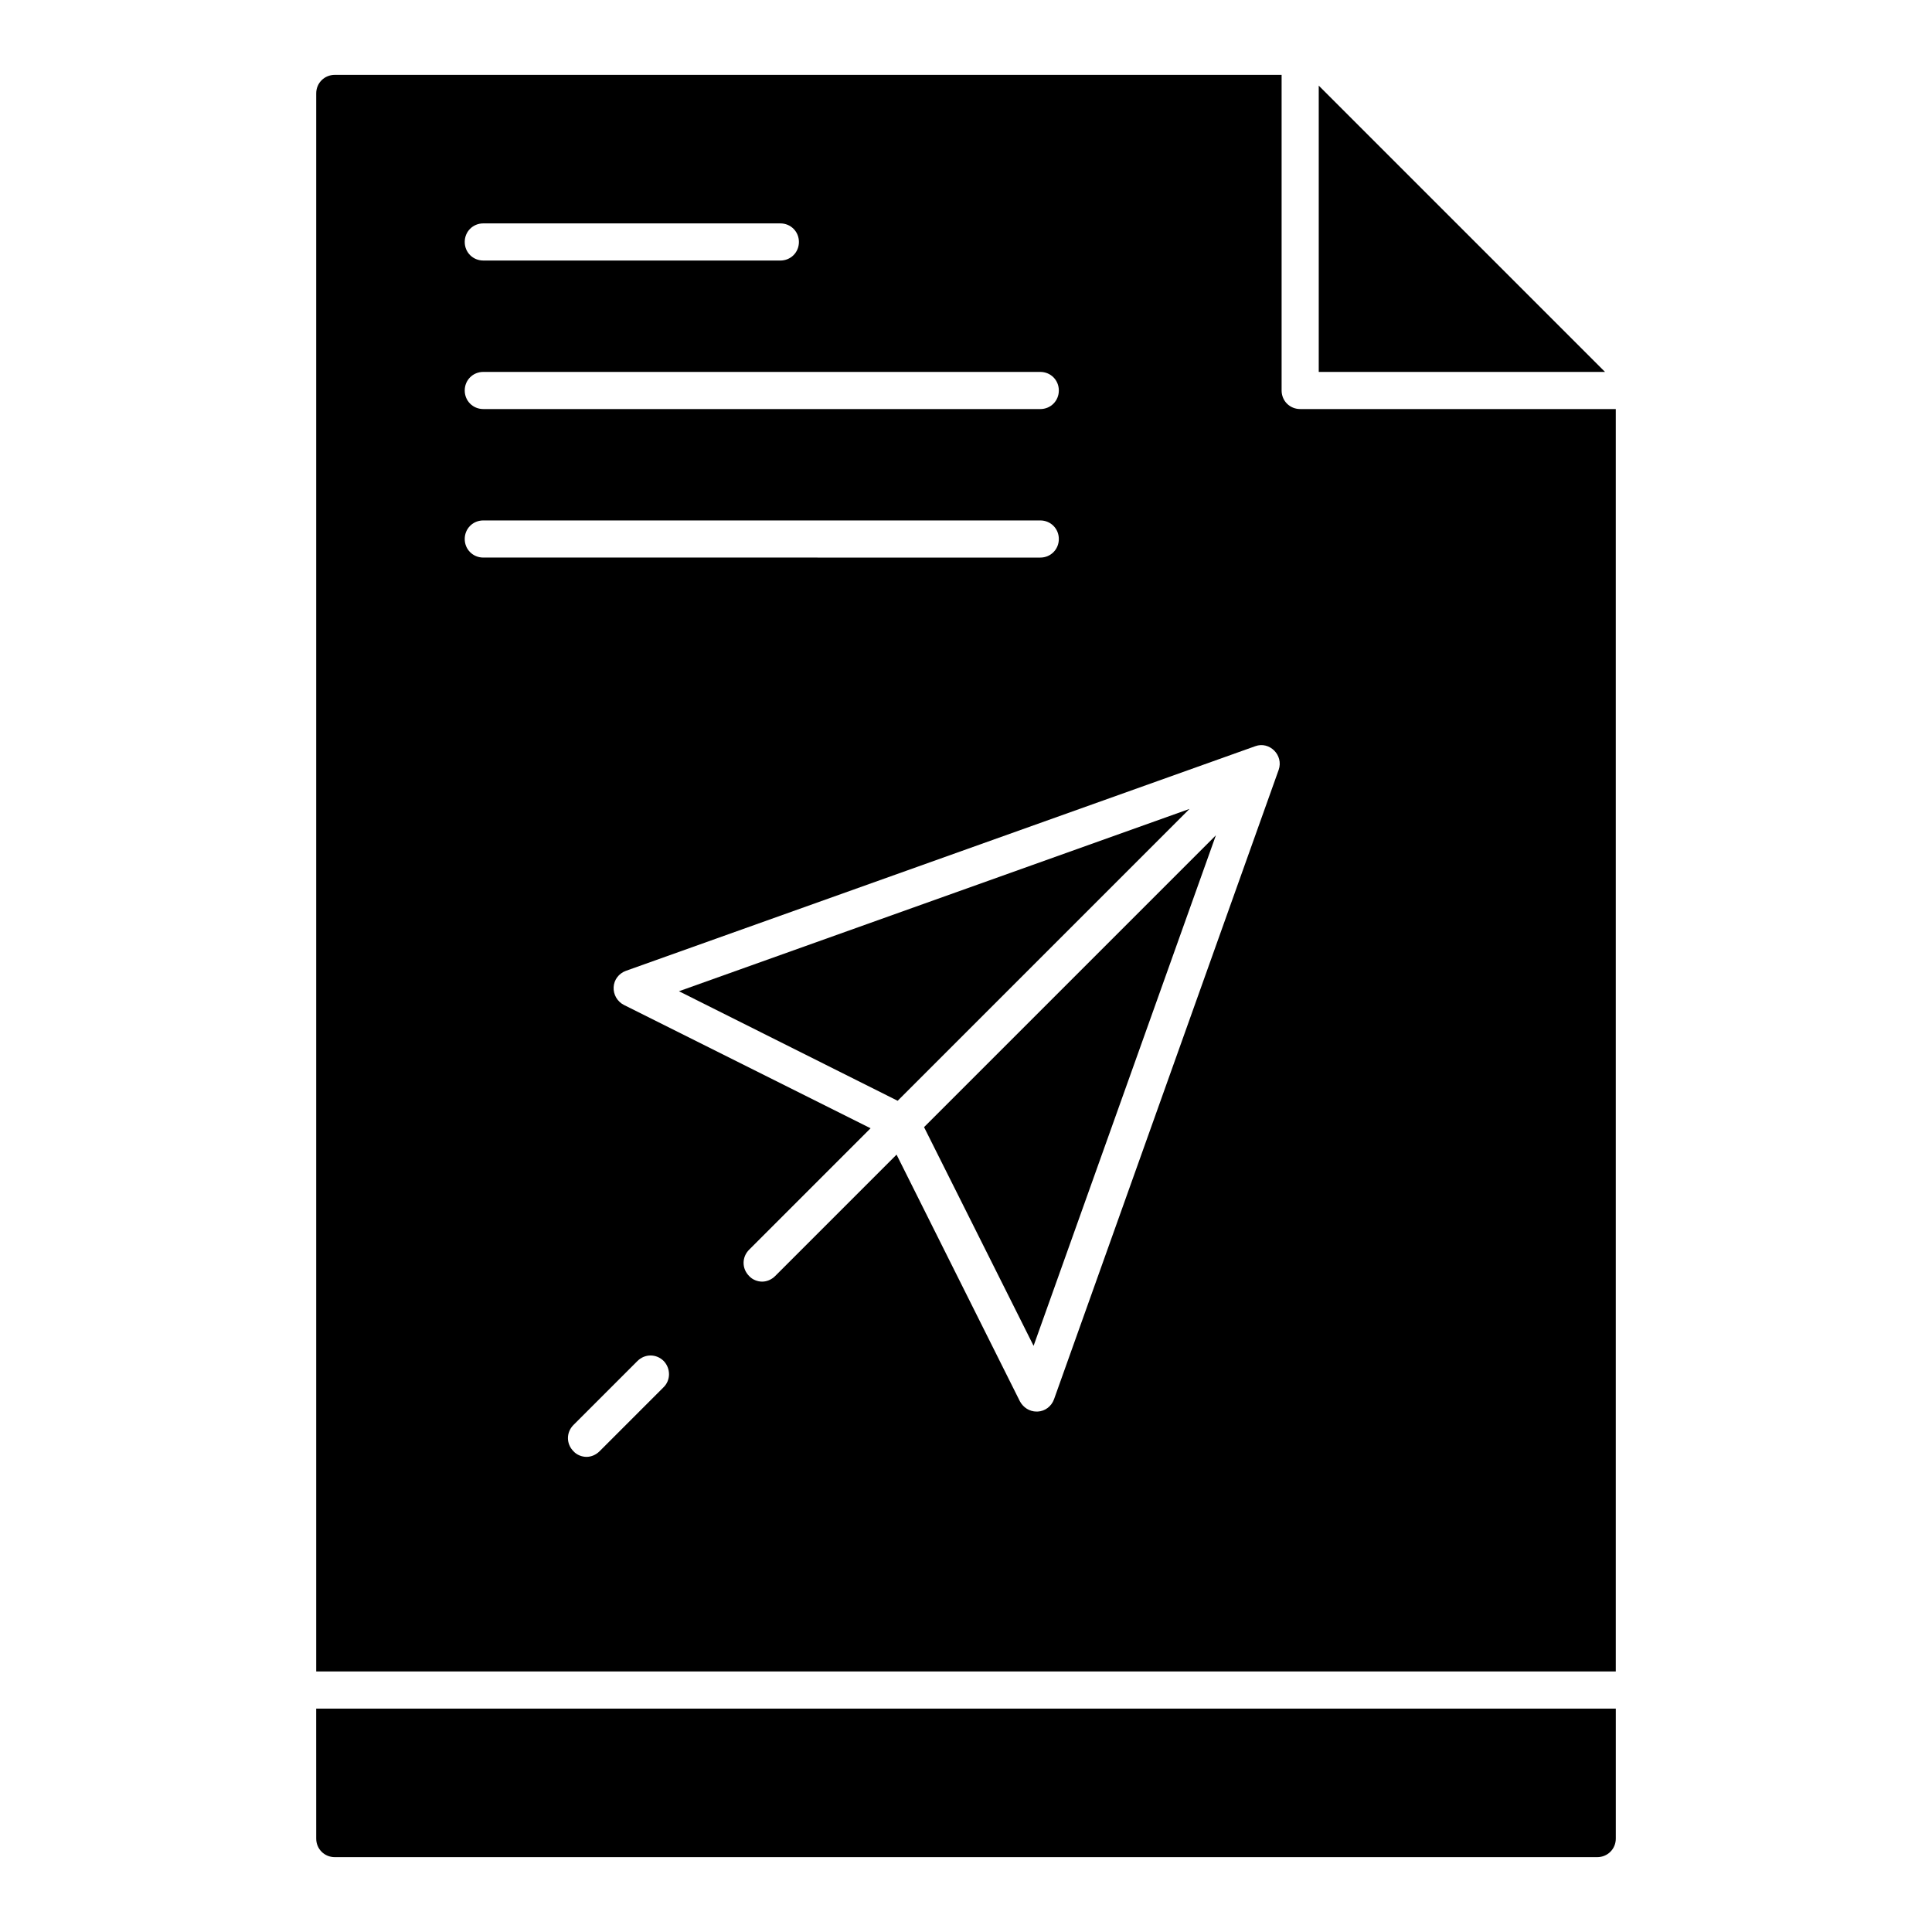
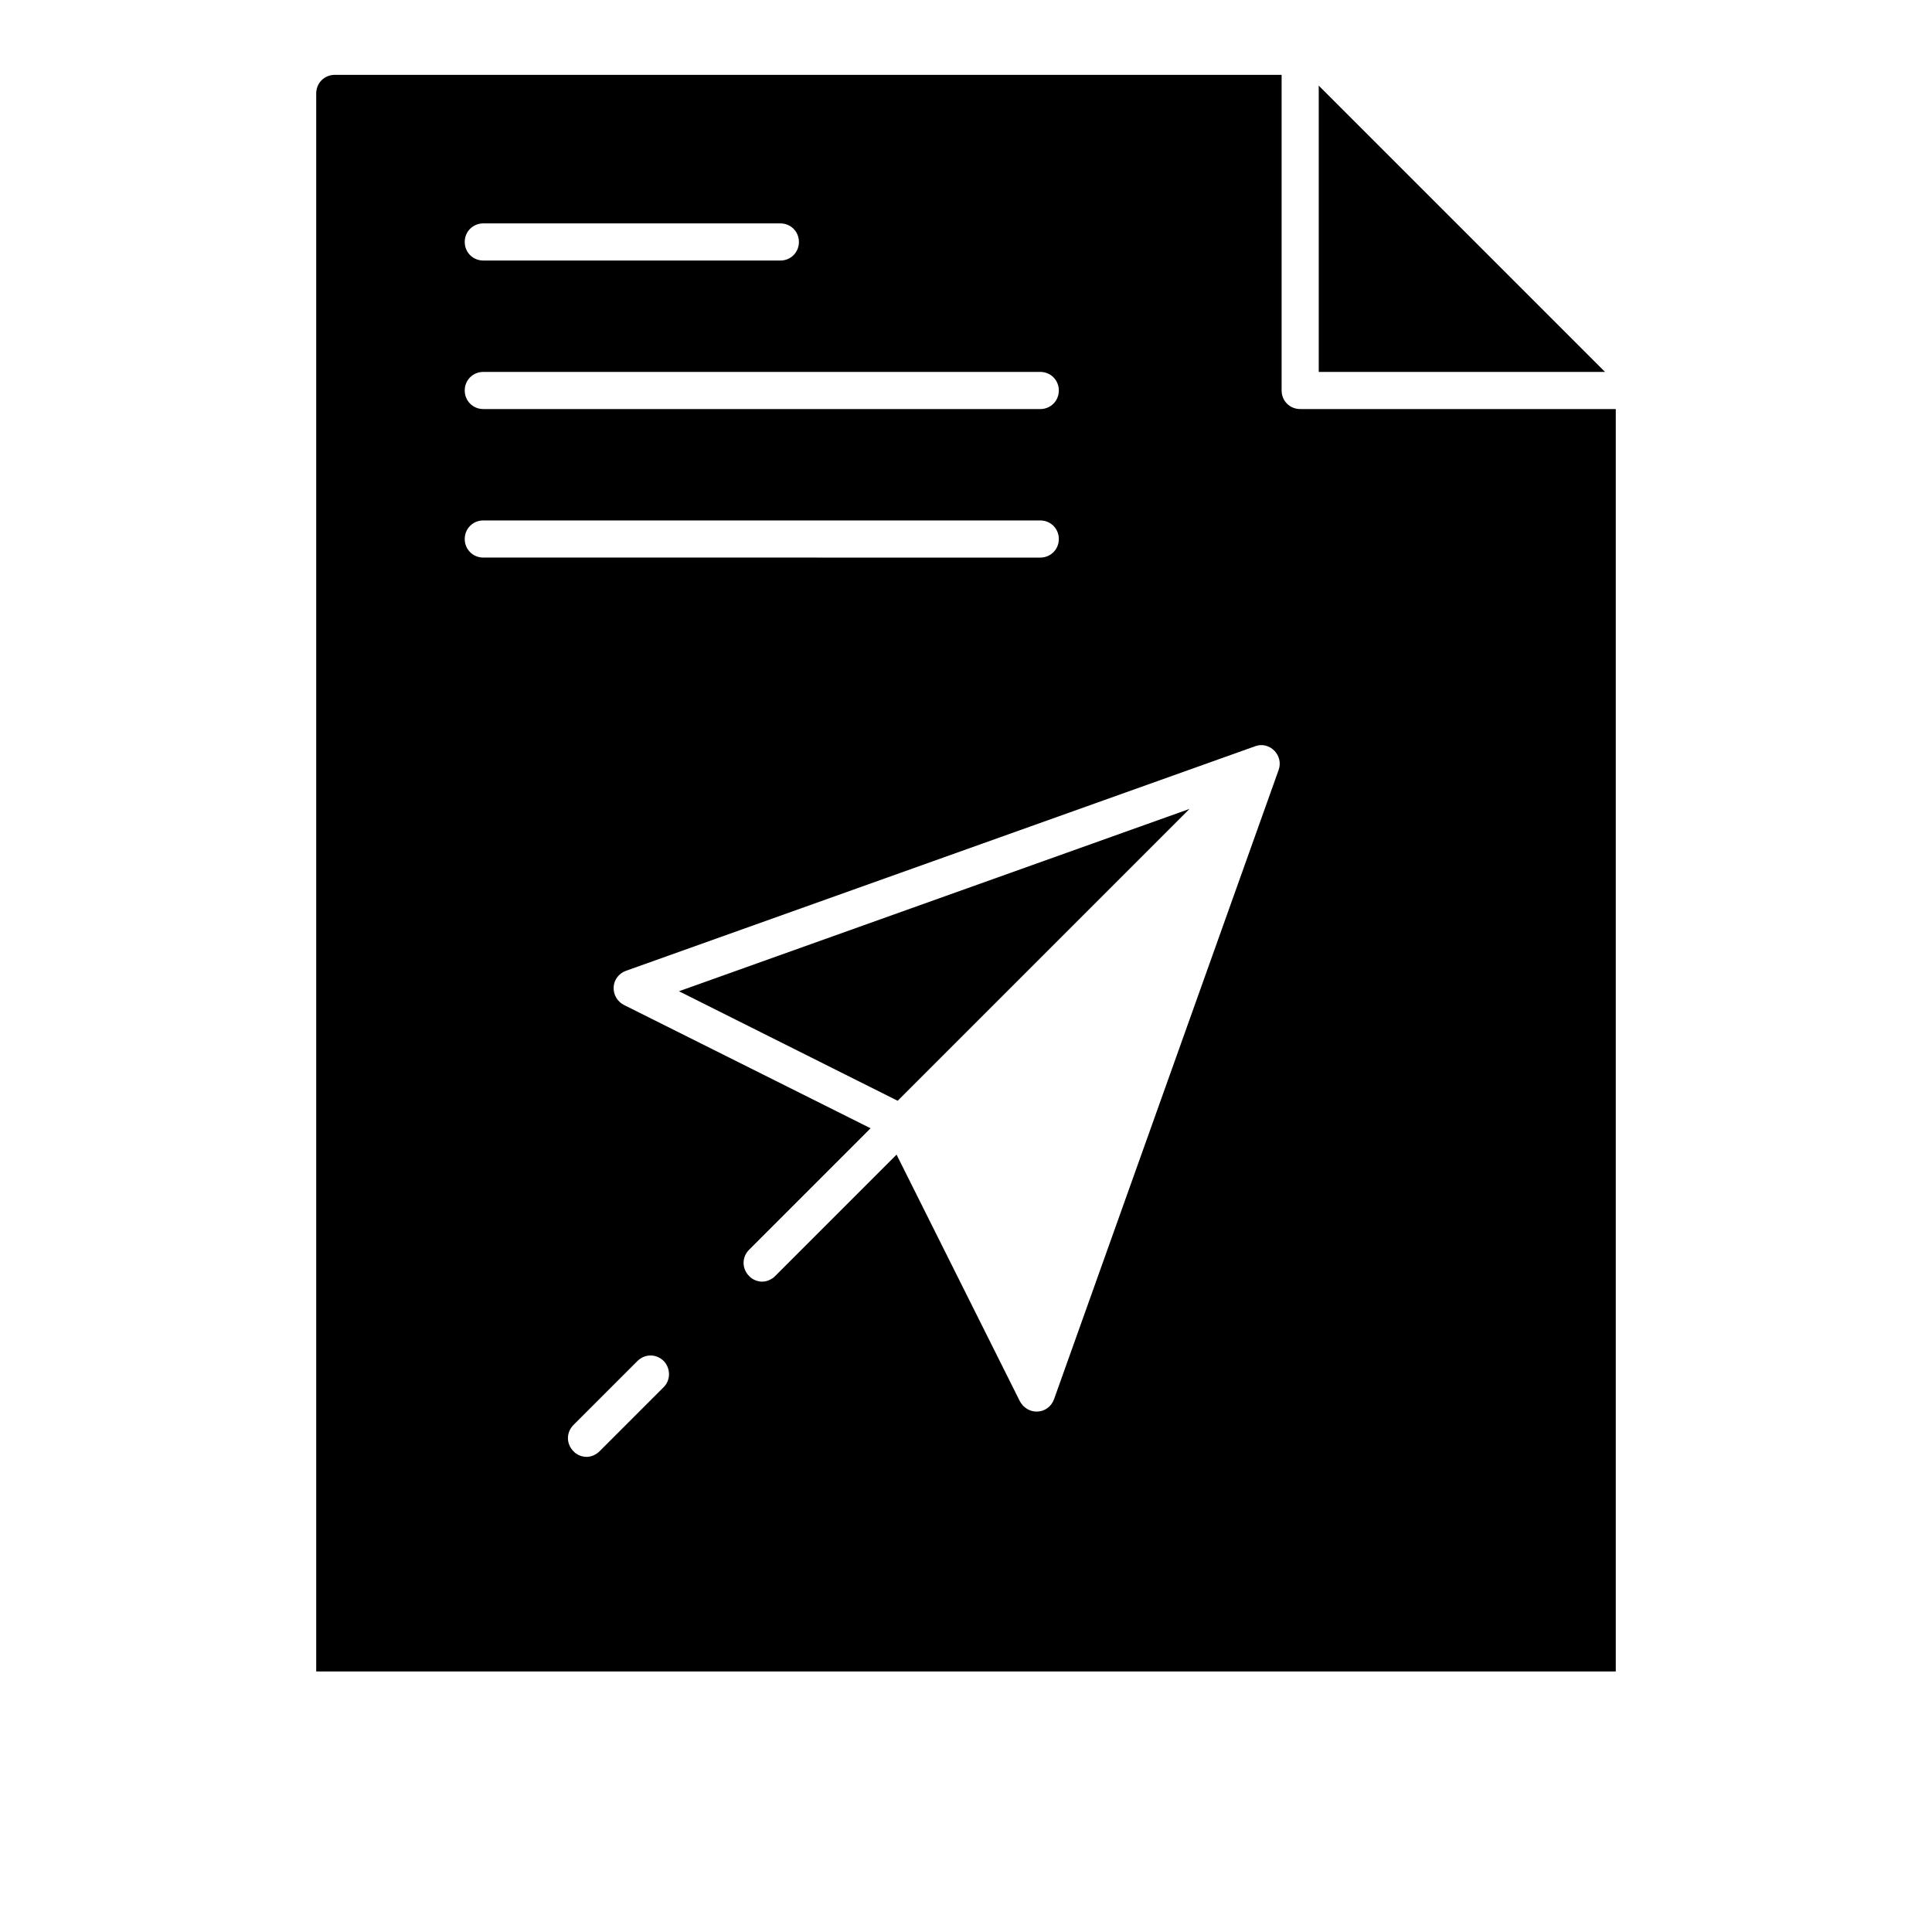
<svg xmlns="http://www.w3.org/2000/svg" fill="#000000" width="800px" height="800px" version="1.1" viewBox="144 144 512 512">
  <g>
-     <path d="m417.91 500.66 48.316-135.3-77.344 77.34z" />
    <path d="m493.48 166.69v75.867h75.863z" />
    <path d="m323.93 406.69 57.961 29.027 77.34-77.344z" />
    <path d="m483.64 247.48v-83.641h-250.92c-2.754 0-4.922 2.164-4.922 4.922v418.2h344.4v-334.56h-83.641c-2.754 0-4.918-2.164-4.918-4.922zm-211.56-44.277h78.719c2.754 0 4.922 2.164 4.922 4.922 0 2.754-2.164 4.922-4.922 4.922l-78.719-0.004c-2.754 0-4.922-2.164-4.922-4.922 0-2.754 2.168-4.918 4.922-4.918zm0 39.359h147.6c2.754 0 4.922 2.164 4.922 4.922 0 2.754-2.164 4.922-4.922 4.922l-147.6-0.004c-2.754 0-4.922-2.164-4.922-4.922 0-2.754 2.168-4.918 4.922-4.918zm-4.922 44.281c0-2.754 2.164-4.922 4.922-4.922h147.6c2.754 0 4.922 2.164 4.922 4.922 0 2.754-2.164 4.922-4.922 4.922l-147.6-0.004c-2.754 0-4.922-2.164-4.922-4.918zm52.645 224.84-16.926 16.926c-0.984 0.984-2.262 1.477-3.445 1.477-1.18 0-2.559-0.492-3.445-1.477-1.969-1.969-1.969-5.019 0-6.988l16.926-16.926c1.969-1.969 5.019-1.969 6.988 0 1.871 1.969 1.871 5.117-0.098 6.988zm163.05-163.64-59.531 166.79c-0.688 1.871-2.363 3.148-4.328 3.246h-0.297c-1.871 0-3.543-1.082-4.43-2.754l-32.668-65.336-32.176 32.176c-0.984 0.984-2.262 1.477-3.445 1.477-1.18 0-2.559-0.492-3.445-1.477-1.969-1.969-1.969-5.019 0-6.988l32.176-32.176-65.336-32.668c-1.77-0.887-2.856-2.754-2.754-4.723 0.098-1.969 1.379-3.641 3.246-4.328l166.79-59.531c3.738-1.383 7.578 2.356 6.199 6.293z" />
-     <path d="m227.8 631.24c0 2.754 2.164 4.922 4.922 4.922h334.56c2.754 0 4.922-2.164 4.922-4.922v-34.441l-344.41 0.004z" />
  </g>
</svg>